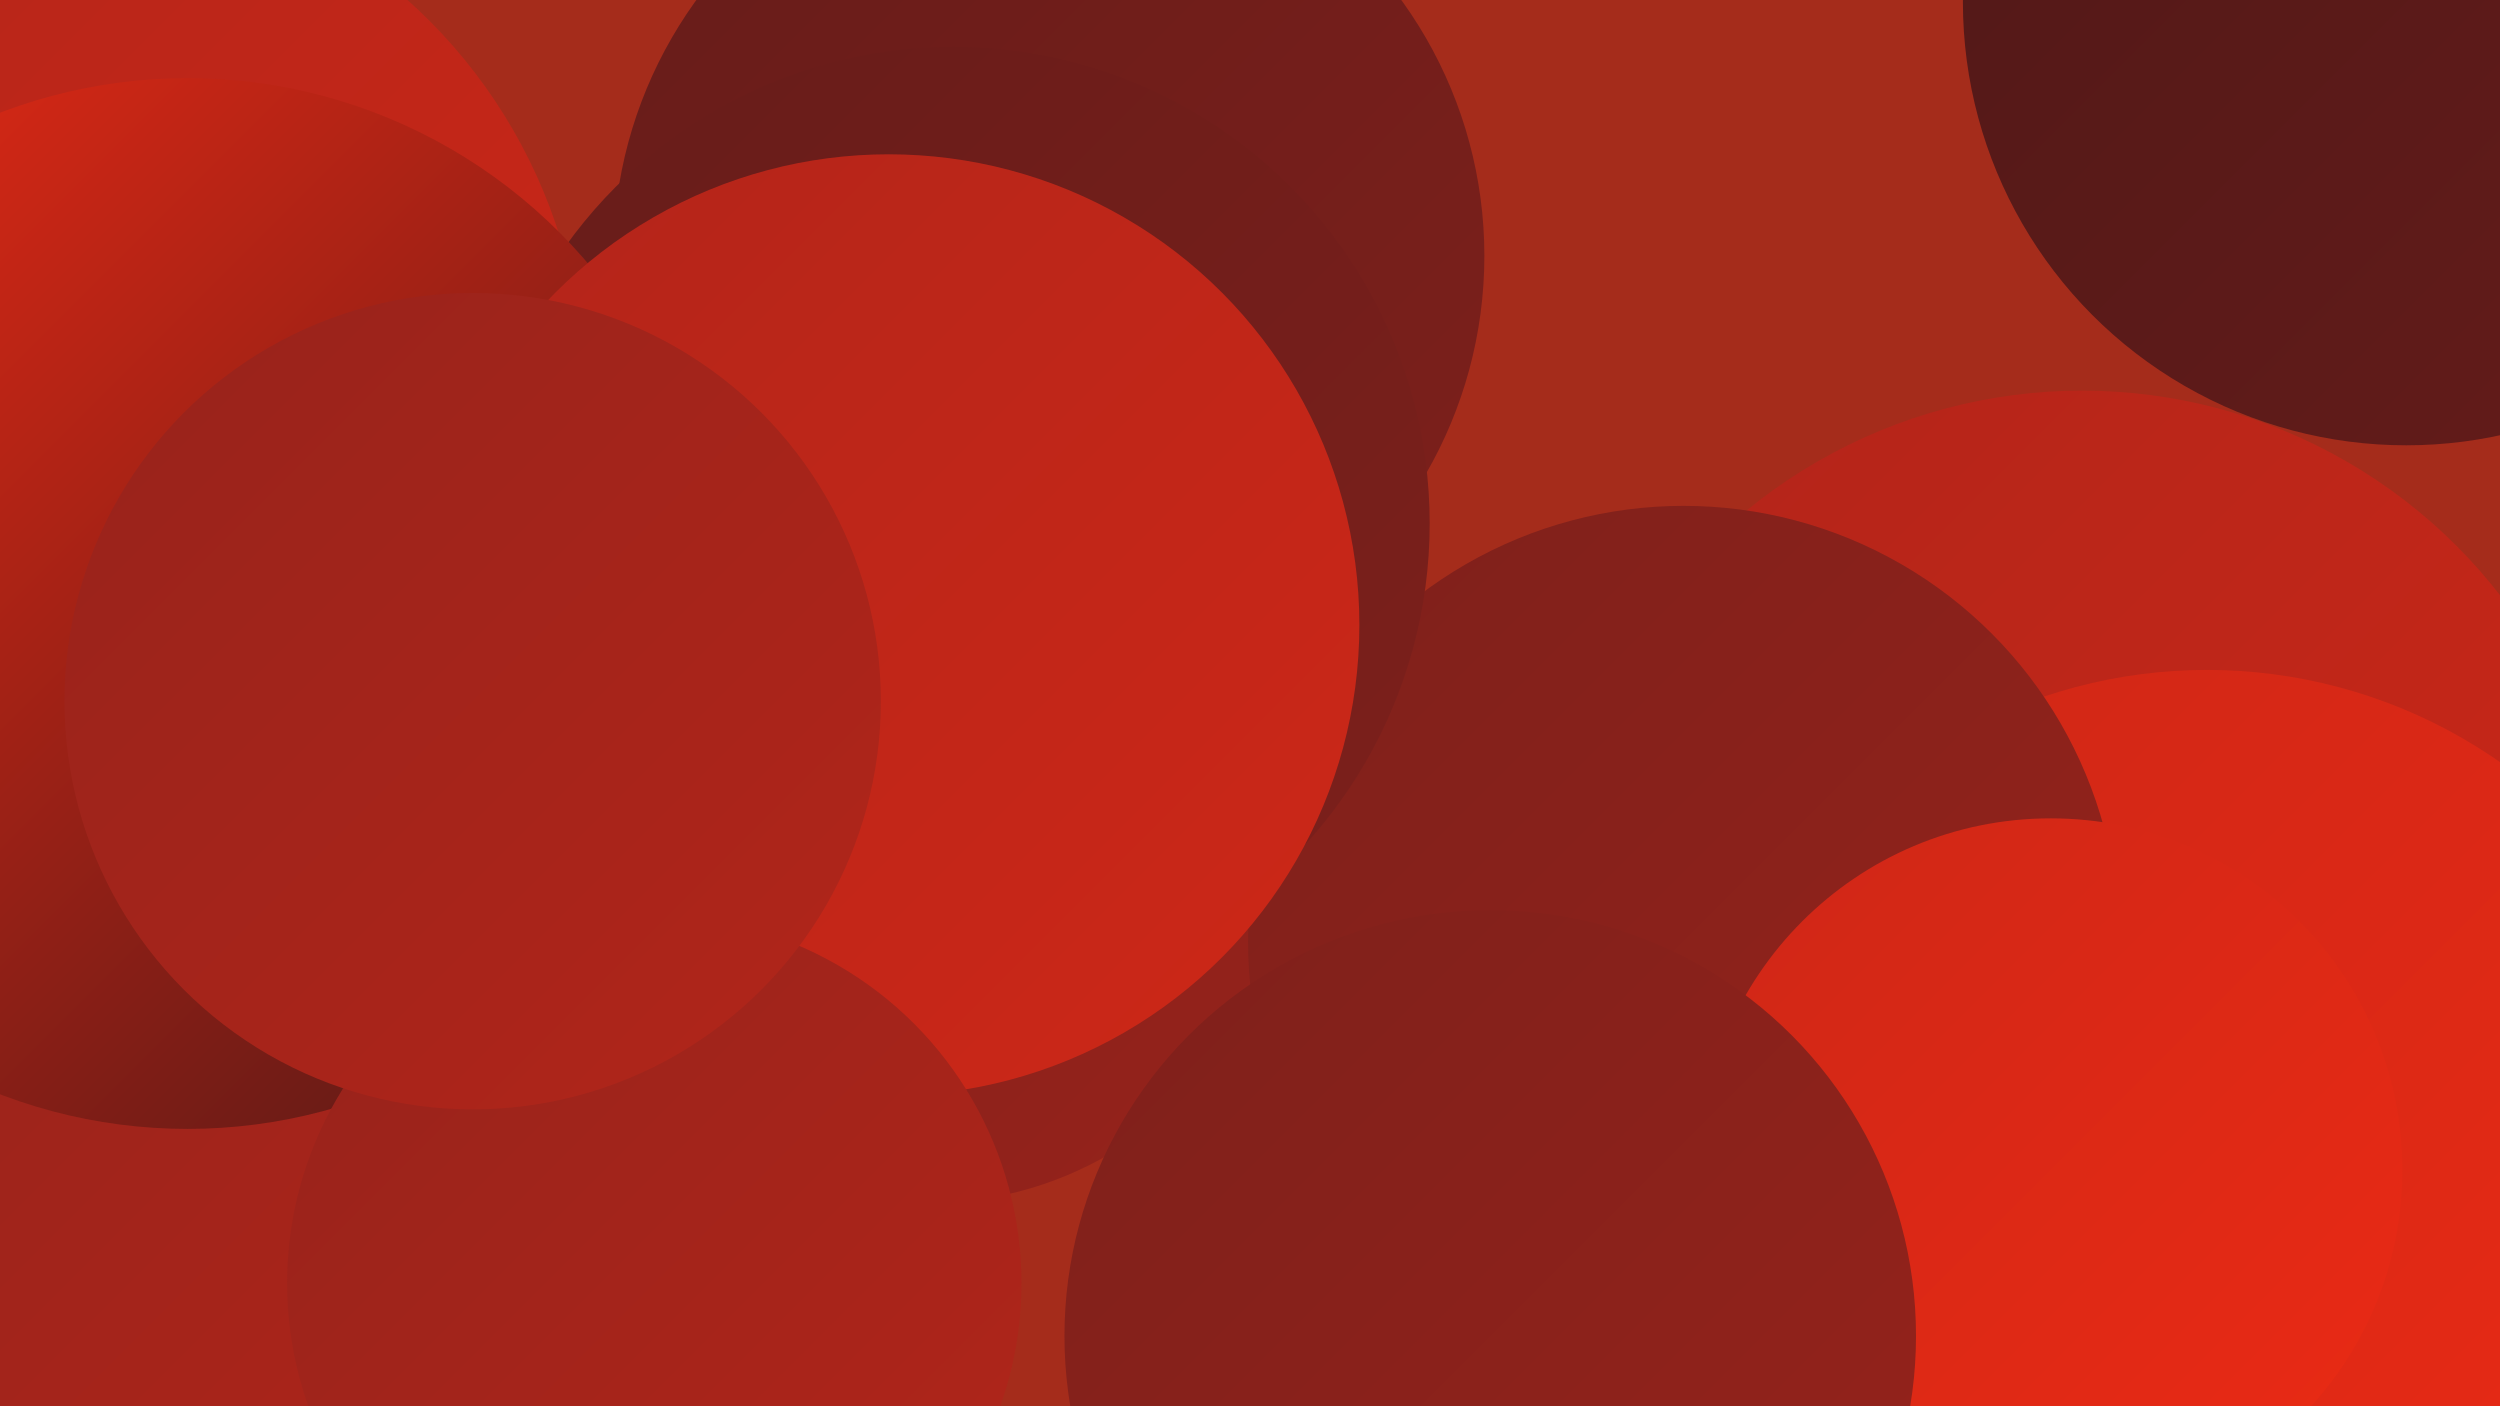
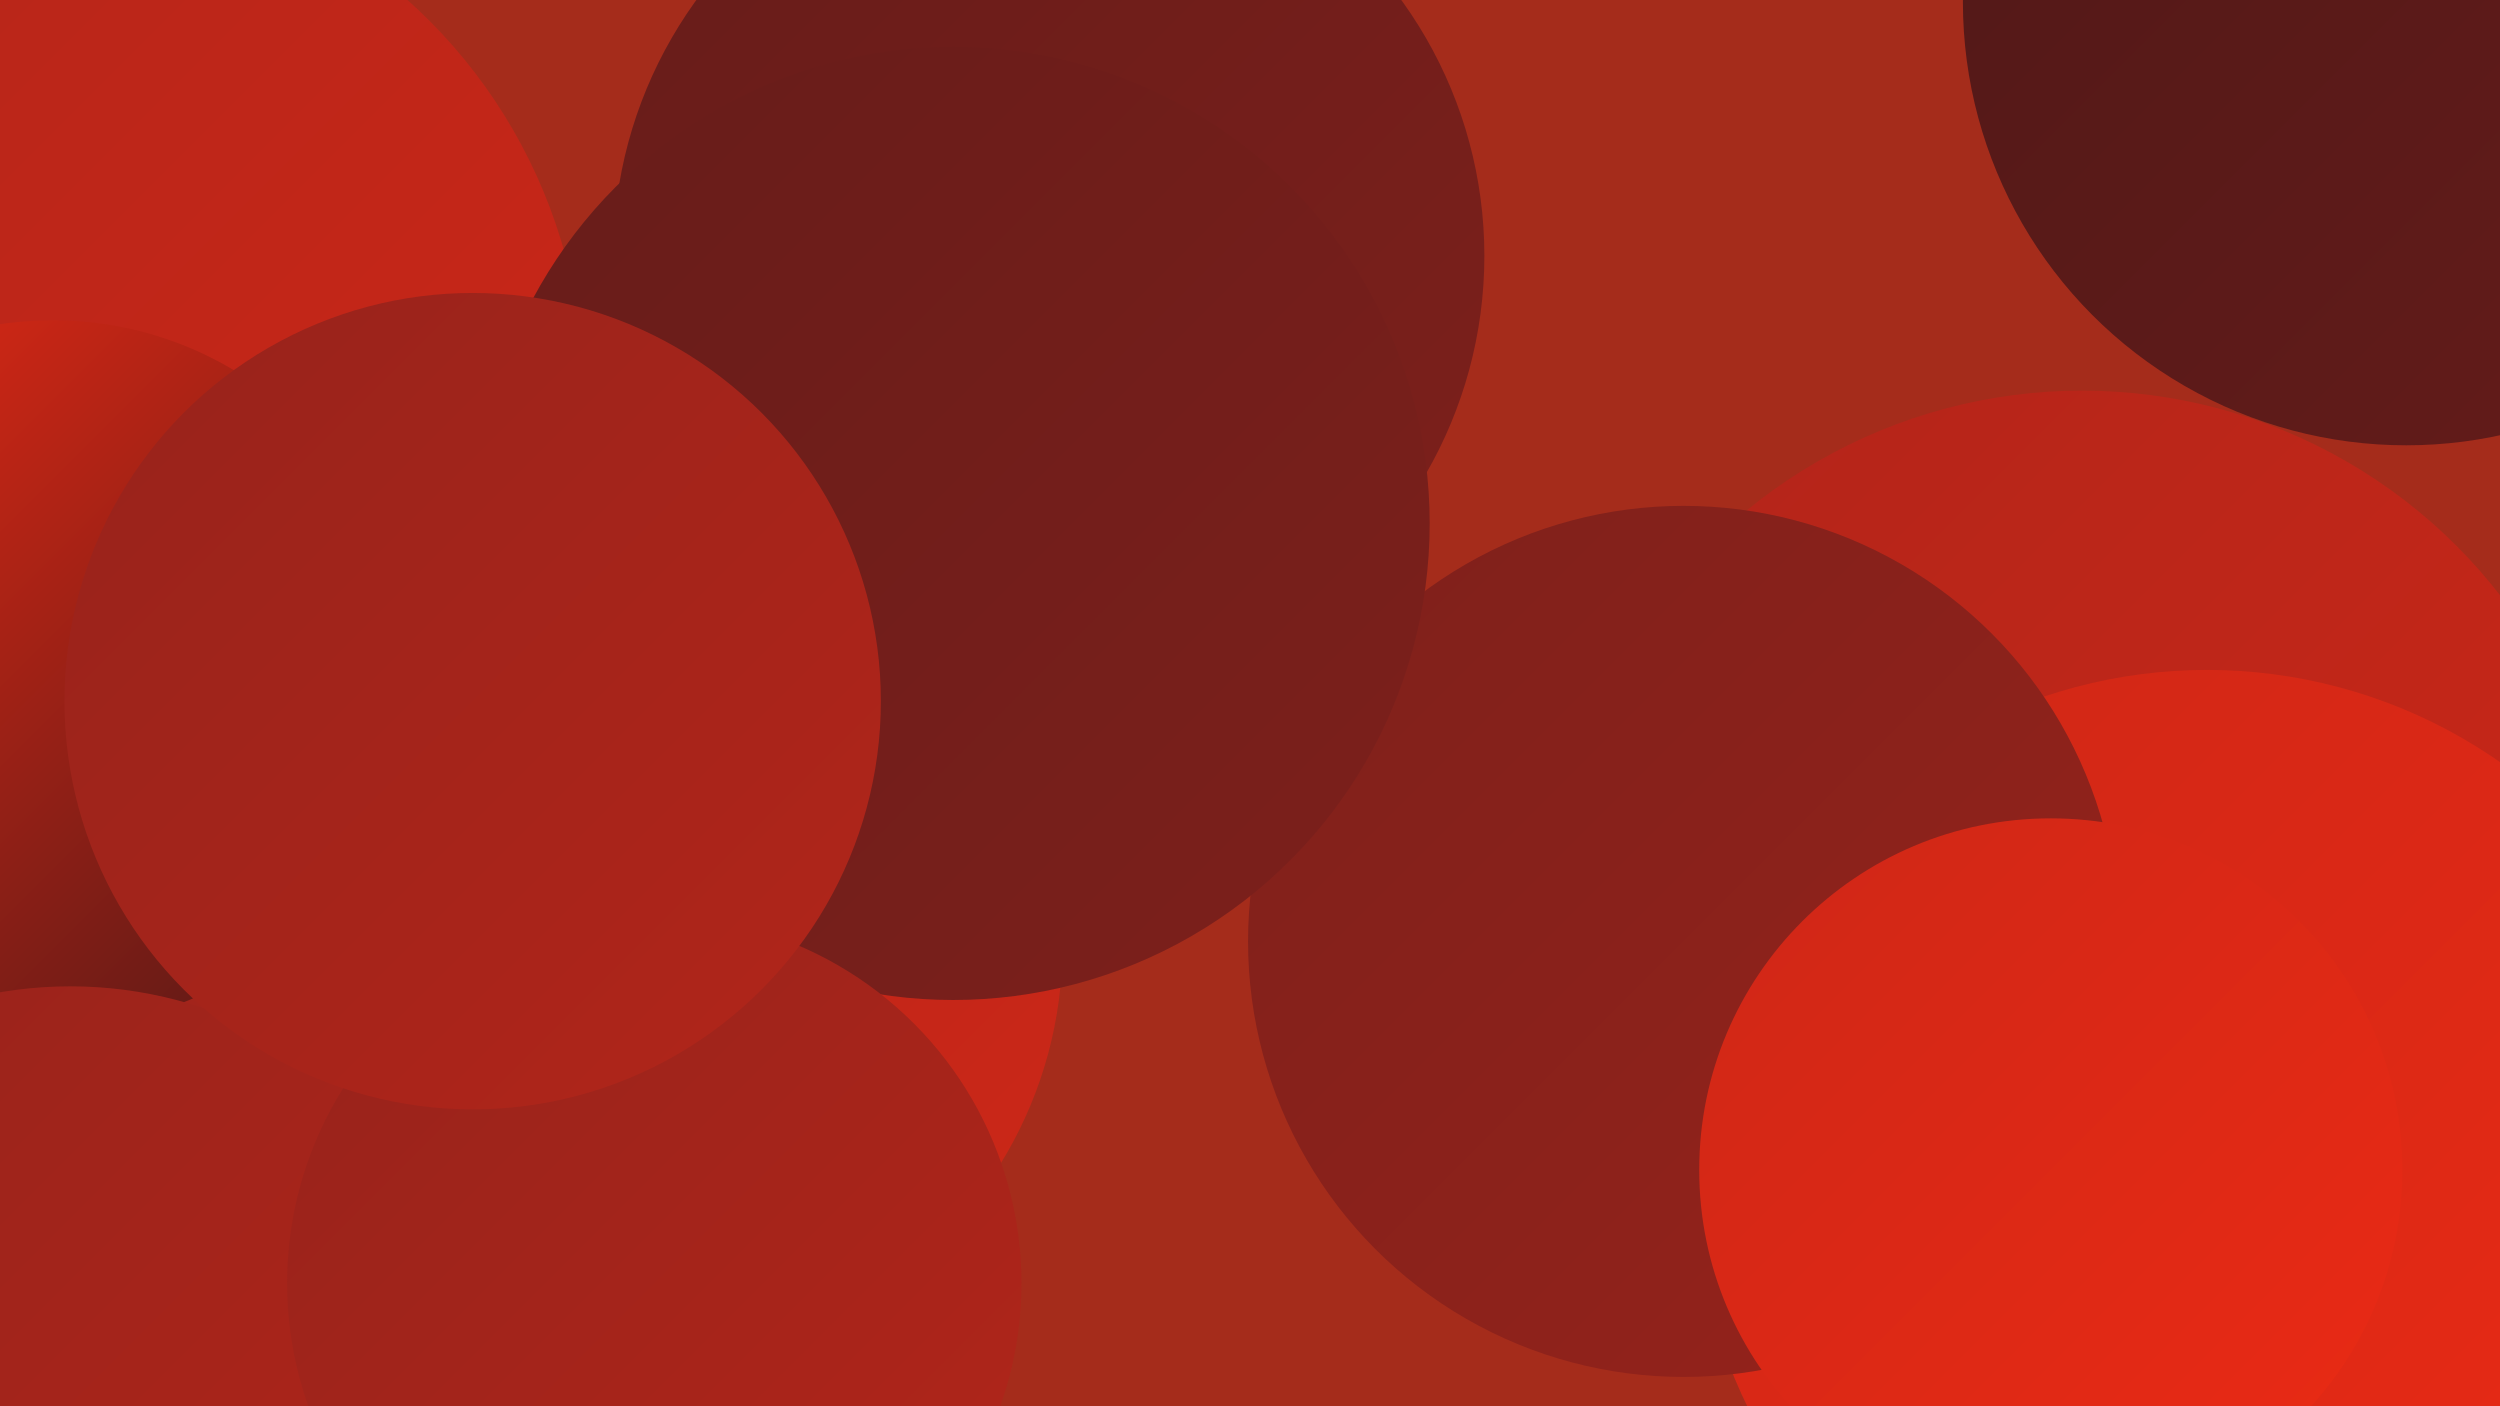
<svg xmlns="http://www.w3.org/2000/svg" width="1280" height="720">
  <defs>
    <linearGradient id="grad0" x1="0%" y1="0%" x2="100%" y2="100%">
      <stop offset="0%" style="stop-color:#4f1817;stop-opacity:1" />
      <stop offset="100%" style="stop-color:#661c1a;stop-opacity:1" />
    </linearGradient>
    <linearGradient id="grad1" x1="0%" y1="0%" x2="100%" y2="100%">
      <stop offset="0%" style="stop-color:#661c1a;stop-opacity:1" />
      <stop offset="100%" style="stop-color:#7e201b;stop-opacity:1" />
    </linearGradient>
    <linearGradient id="grad2" x1="0%" y1="0%" x2="100%" y2="100%">
      <stop offset="0%" style="stop-color:#7e201b;stop-opacity:1" />
      <stop offset="100%" style="stop-color:#97231b;stop-opacity:1" />
    </linearGradient>
    <linearGradient id="grad3" x1="0%" y1="0%" x2="100%" y2="100%">
      <stop offset="0%" style="stop-color:#97231b;stop-opacity:1" />
      <stop offset="100%" style="stop-color:#b2251a;stop-opacity:1" />
    </linearGradient>
    <linearGradient id="grad4" x1="0%" y1="0%" x2="100%" y2="100%">
      <stop offset="0%" style="stop-color:#b2251a;stop-opacity:1" />
      <stop offset="100%" style="stop-color:#ce2717;stop-opacity:1" />
    </linearGradient>
    <linearGradient id="grad5" x1="0%" y1="0%" x2="100%" y2="100%">
      <stop offset="0%" style="stop-color:#ce2717;stop-opacity:1" />
      <stop offset="100%" style="stop-color:#eb2a14;stop-opacity:1" />
    </linearGradient>
    <linearGradient id="grad6" x1="0%" y1="0%" x2="100%" y2="100%">
      <stop offset="0%" style="stop-color:#eb2a14;stop-opacity:1" />
      <stop offset="100%" style="stop-color:#4f1817;stop-opacity:1" />
    </linearGradient>
  </defs>
  <rect width="1280" height="720" fill="#a52c1b" />
  <circle cx="331" cy="484" r="213" fill="url(#grad4)" />
  <circle cx="28" cy="202" r="271" fill="url(#grad4)" />
  <circle cx="537" cy="131" r="223" fill="url(#grad1)" />
  <circle cx="123" cy="480" r="225" fill="url(#grad6)" />
  <circle cx="90" cy="564" r="212" fill="url(#grad3)" />
  <circle cx="27" cy="345" r="181" fill="url(#grad6)" />
-   <circle cx="816" cy="637" r="202" fill="url(#grad4)" />
-   <circle cx="475" cy="431" r="185" fill="url(#grad2)" />
  <circle cx="1066" cy="471" r="271" fill="url(#grad4)" />
  <circle cx="1130" cy="605" r="262" fill="url(#grad5)" />
  <circle cx="862" cy="482" r="223" fill="url(#grad2)" />
  <circle cx="488" cy="268" r="244" fill="url(#grad1)" />
  <circle cx="1050" cy="599" r="180" fill="url(#grad5)" />
  <circle cx="1232" cy="1" r="227" fill="url(#grad0)" />
  <circle cx="36" cy="719" r="214" fill="url(#grad3)" />
-   <circle cx="96" cy="309" r="269" fill="url(#grad6)" />
-   <circle cx="455" cy="320" r="241" fill="url(#grad4)" />
  <circle cx="335" cy="657" r="188" fill="url(#grad3)" />
-   <circle cx="763" cy="684" r="218" fill="url(#grad2)" />
  <circle cx="242" cy="359" r="209" fill="url(#grad3)" />
</svg>